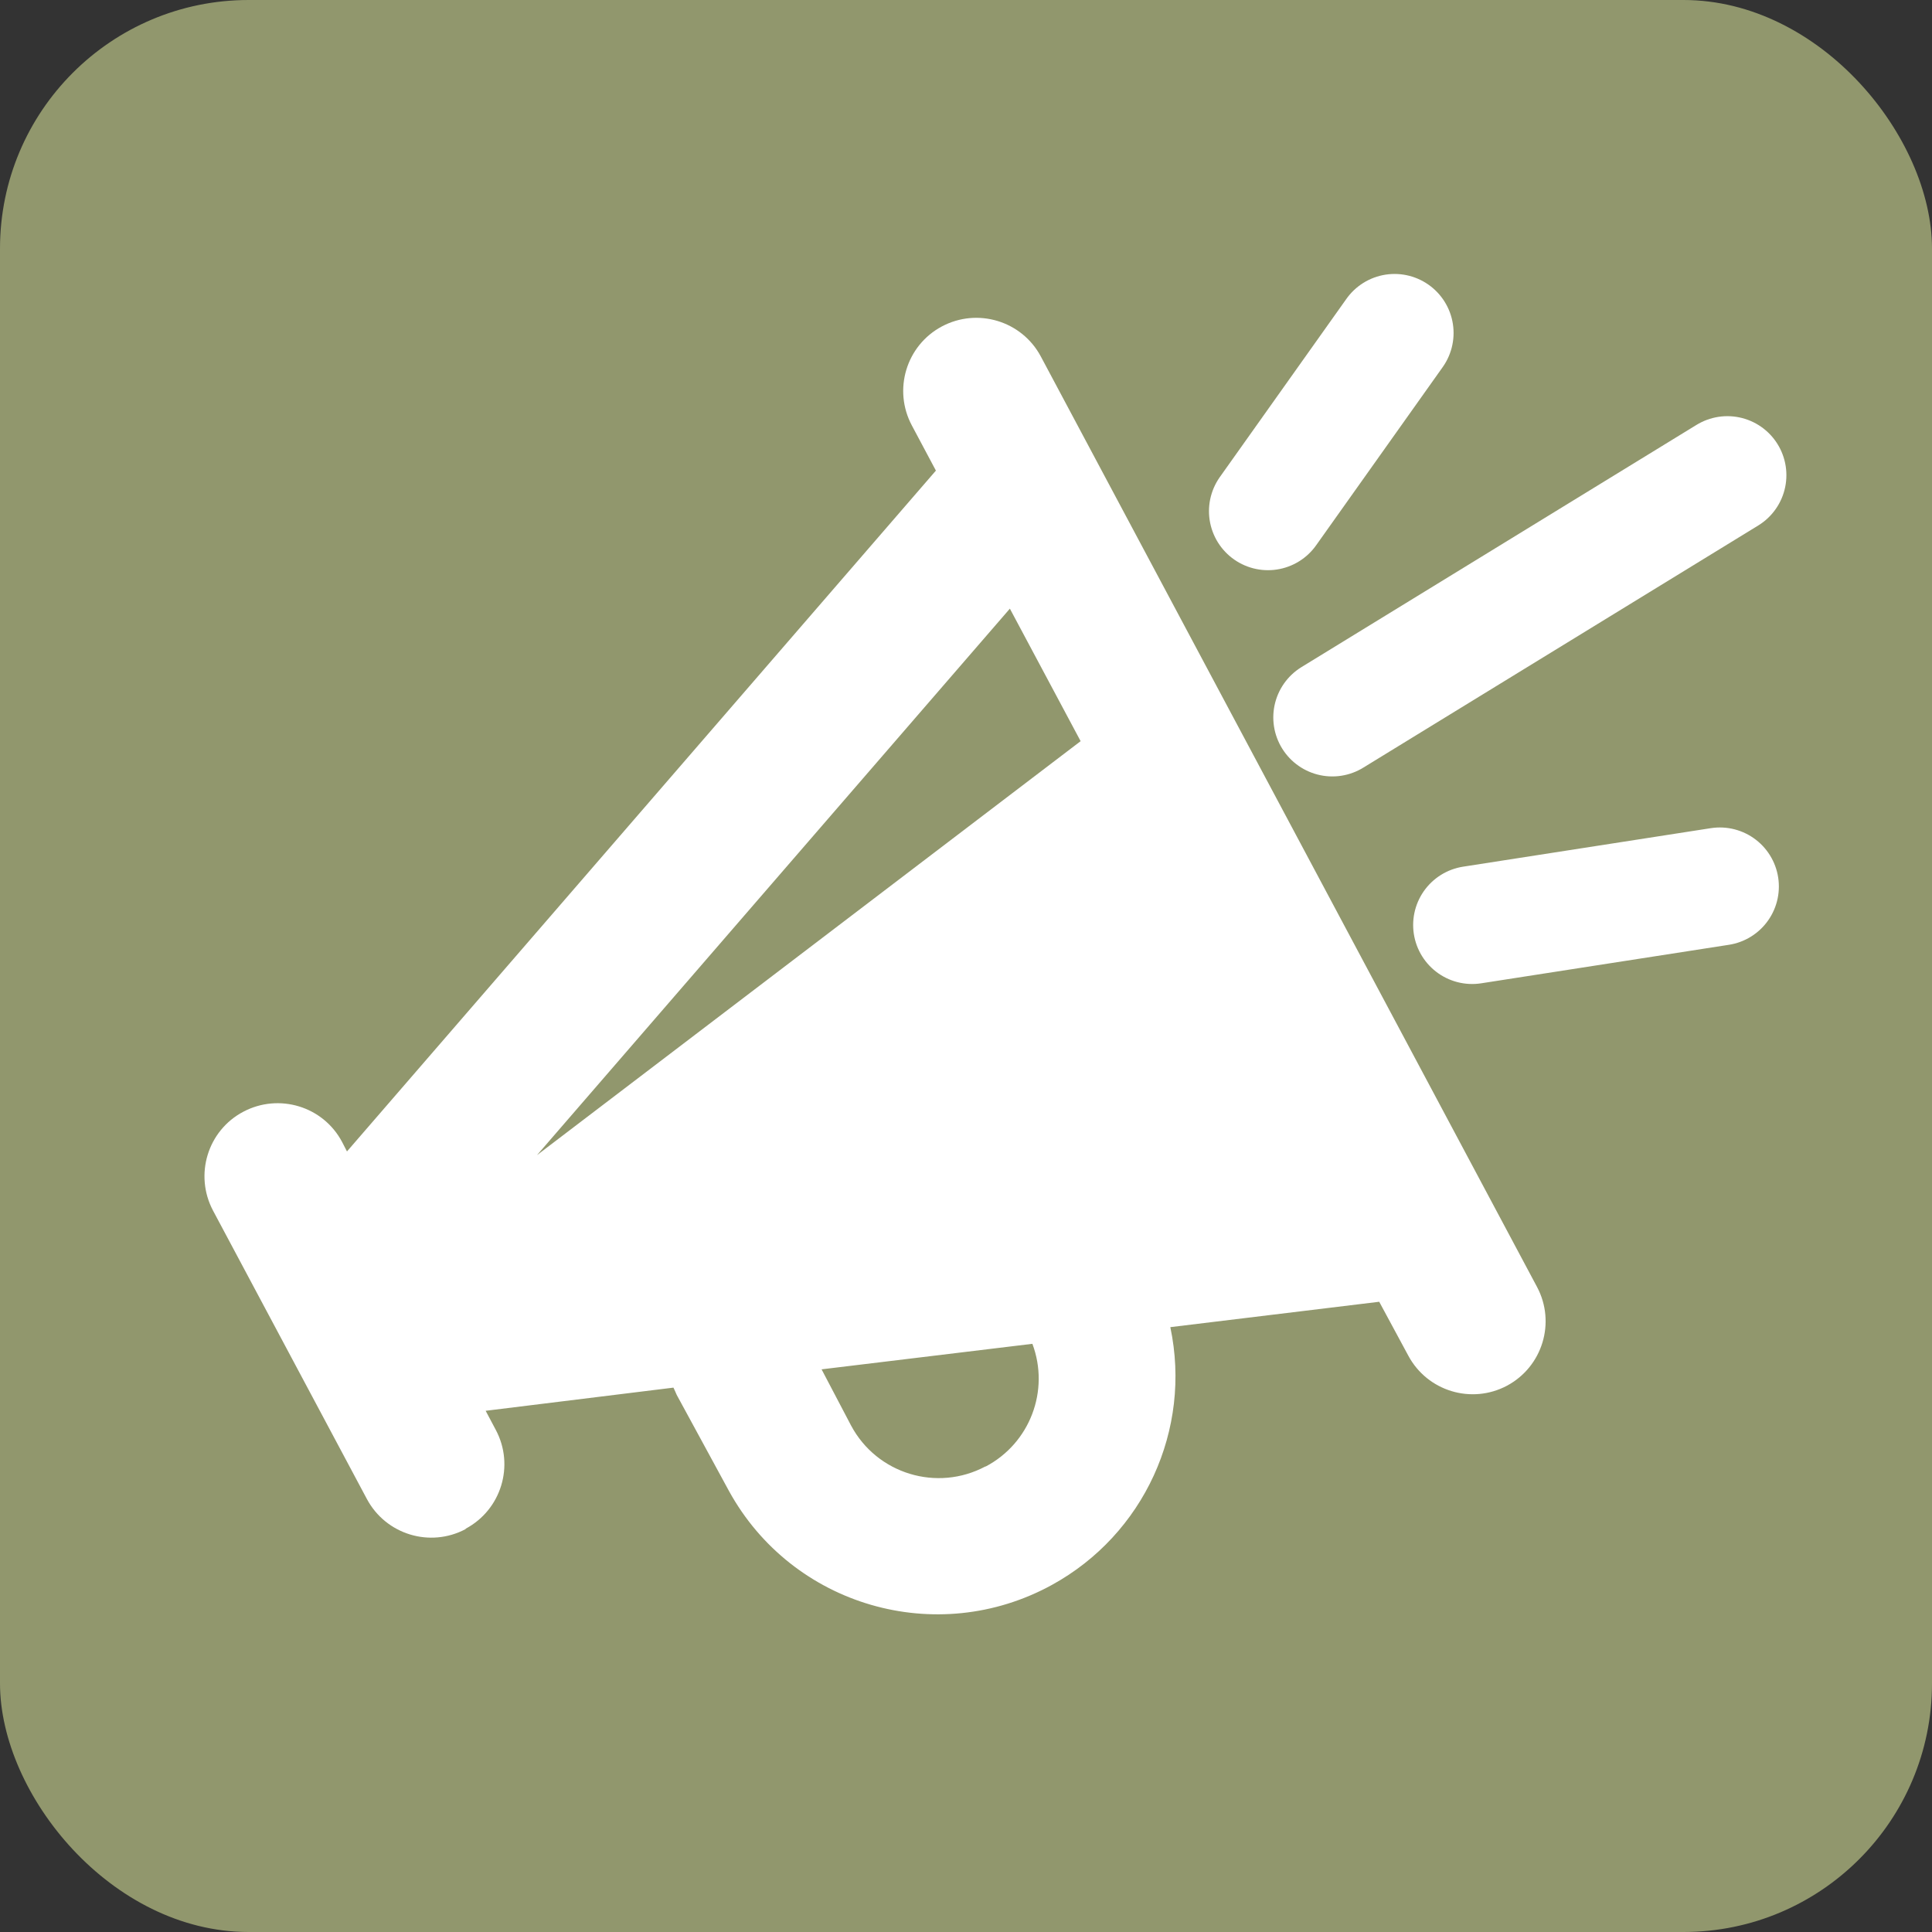
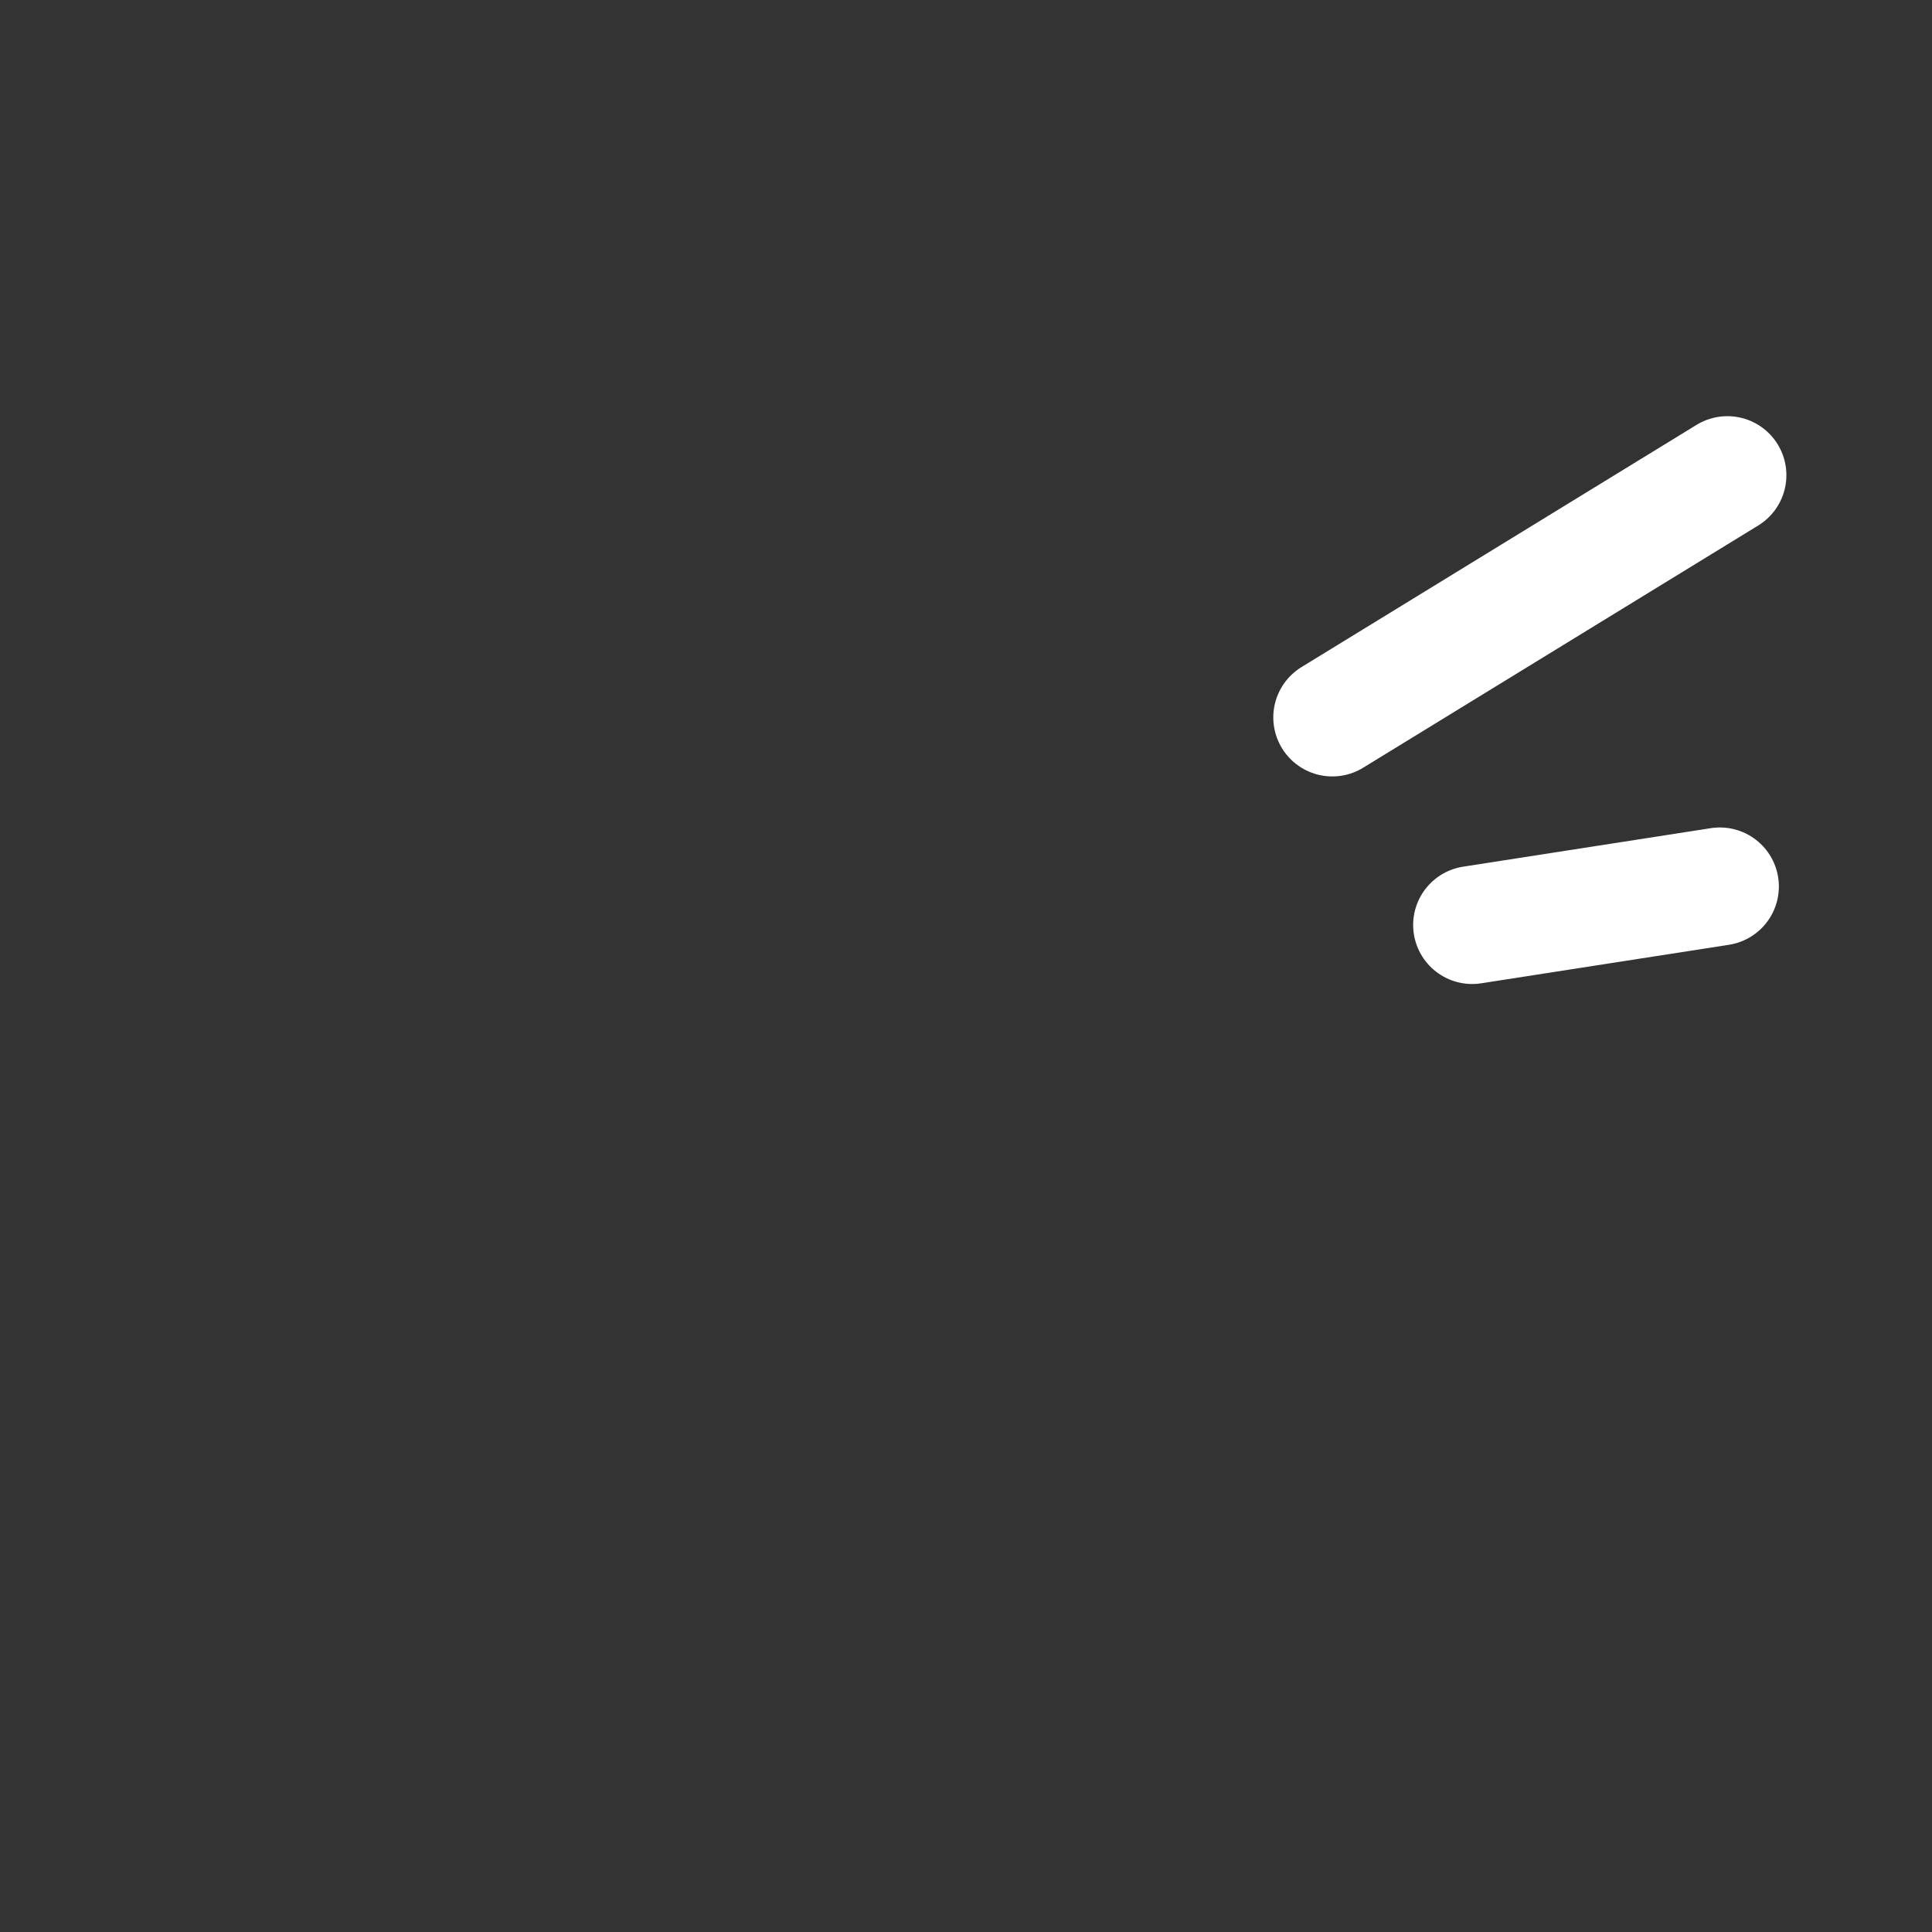
<svg xmlns="http://www.w3.org/2000/svg" id="Layer_2" viewBox="0 0 130.96 130.96">
  <rect x="0" y="0" width="130.96" height="130.96" fill="#333333" stroke="none" />
  <defs>
    <style>.cls-1{fill:#91976d;}.cls-2{fill:#fff;}.cls-3{fill:none;stroke:#fff;stroke-linecap:round;stroke-miterlimit:10;stroke-width:8px;}</style>
  </defs>
  <g id="Layer_1-2">
-     <rect class="cls-1" width="130.96" height="130.96" rx="16.85" ry="16.85" />
-     <path class="cls-2" d="M31.57,103.62c2.41-1.29,3.32-4.28,2.04-6.69l-.69-1.3,12.73-1.57c.08.16.15.33.22.49l3.54,6.51c4.29,7.81,14.09,10.66,21.9,6.37,6.23-3.42,9.49-10.52,8.02-17.47l14.16-1.72,1.97,3.65c1.29,2.41,4.28,3.32,6.69,2.04,2.41-1.29,3.32-4.28,2.04-6.69h0l-33.64-63.08c-1.29-2.41-4.29-3.32-6.71-2.03-2.41,1.29-3.32,4.29-2.03,6.71l1.63,3.06-39.92,46.15-.33-.64c-1.28-2.42-4.28-3.33-6.7-2.05-2.42,1.28-3.33,4.28-2.05,6.7l10.43,19.55c1.29,2.41,4.28,3.32,6.69,2.04ZM66.8,99.4c-3.28,1.75-7.36.51-9.11-2.77l-2-3.81,14.29-1.73c1.19,3.18-.17,6.74-3.17,8.32h0ZM68.45,41.25l4.8,8.99-36.85,28.06,32.06-37.05Z" />
    <line class="cls-3" x1="90.31" y1="48.63" x2="117.09" y2="32.21" />
    <line class="cls-3" x1="99.79" y1="62.7" x2="116.58" y2="60.09" />
-     <line class="cls-3" x1="85.95" y1="34.65" x2="94.53" y2="22.57" />
  </g>
</svg>